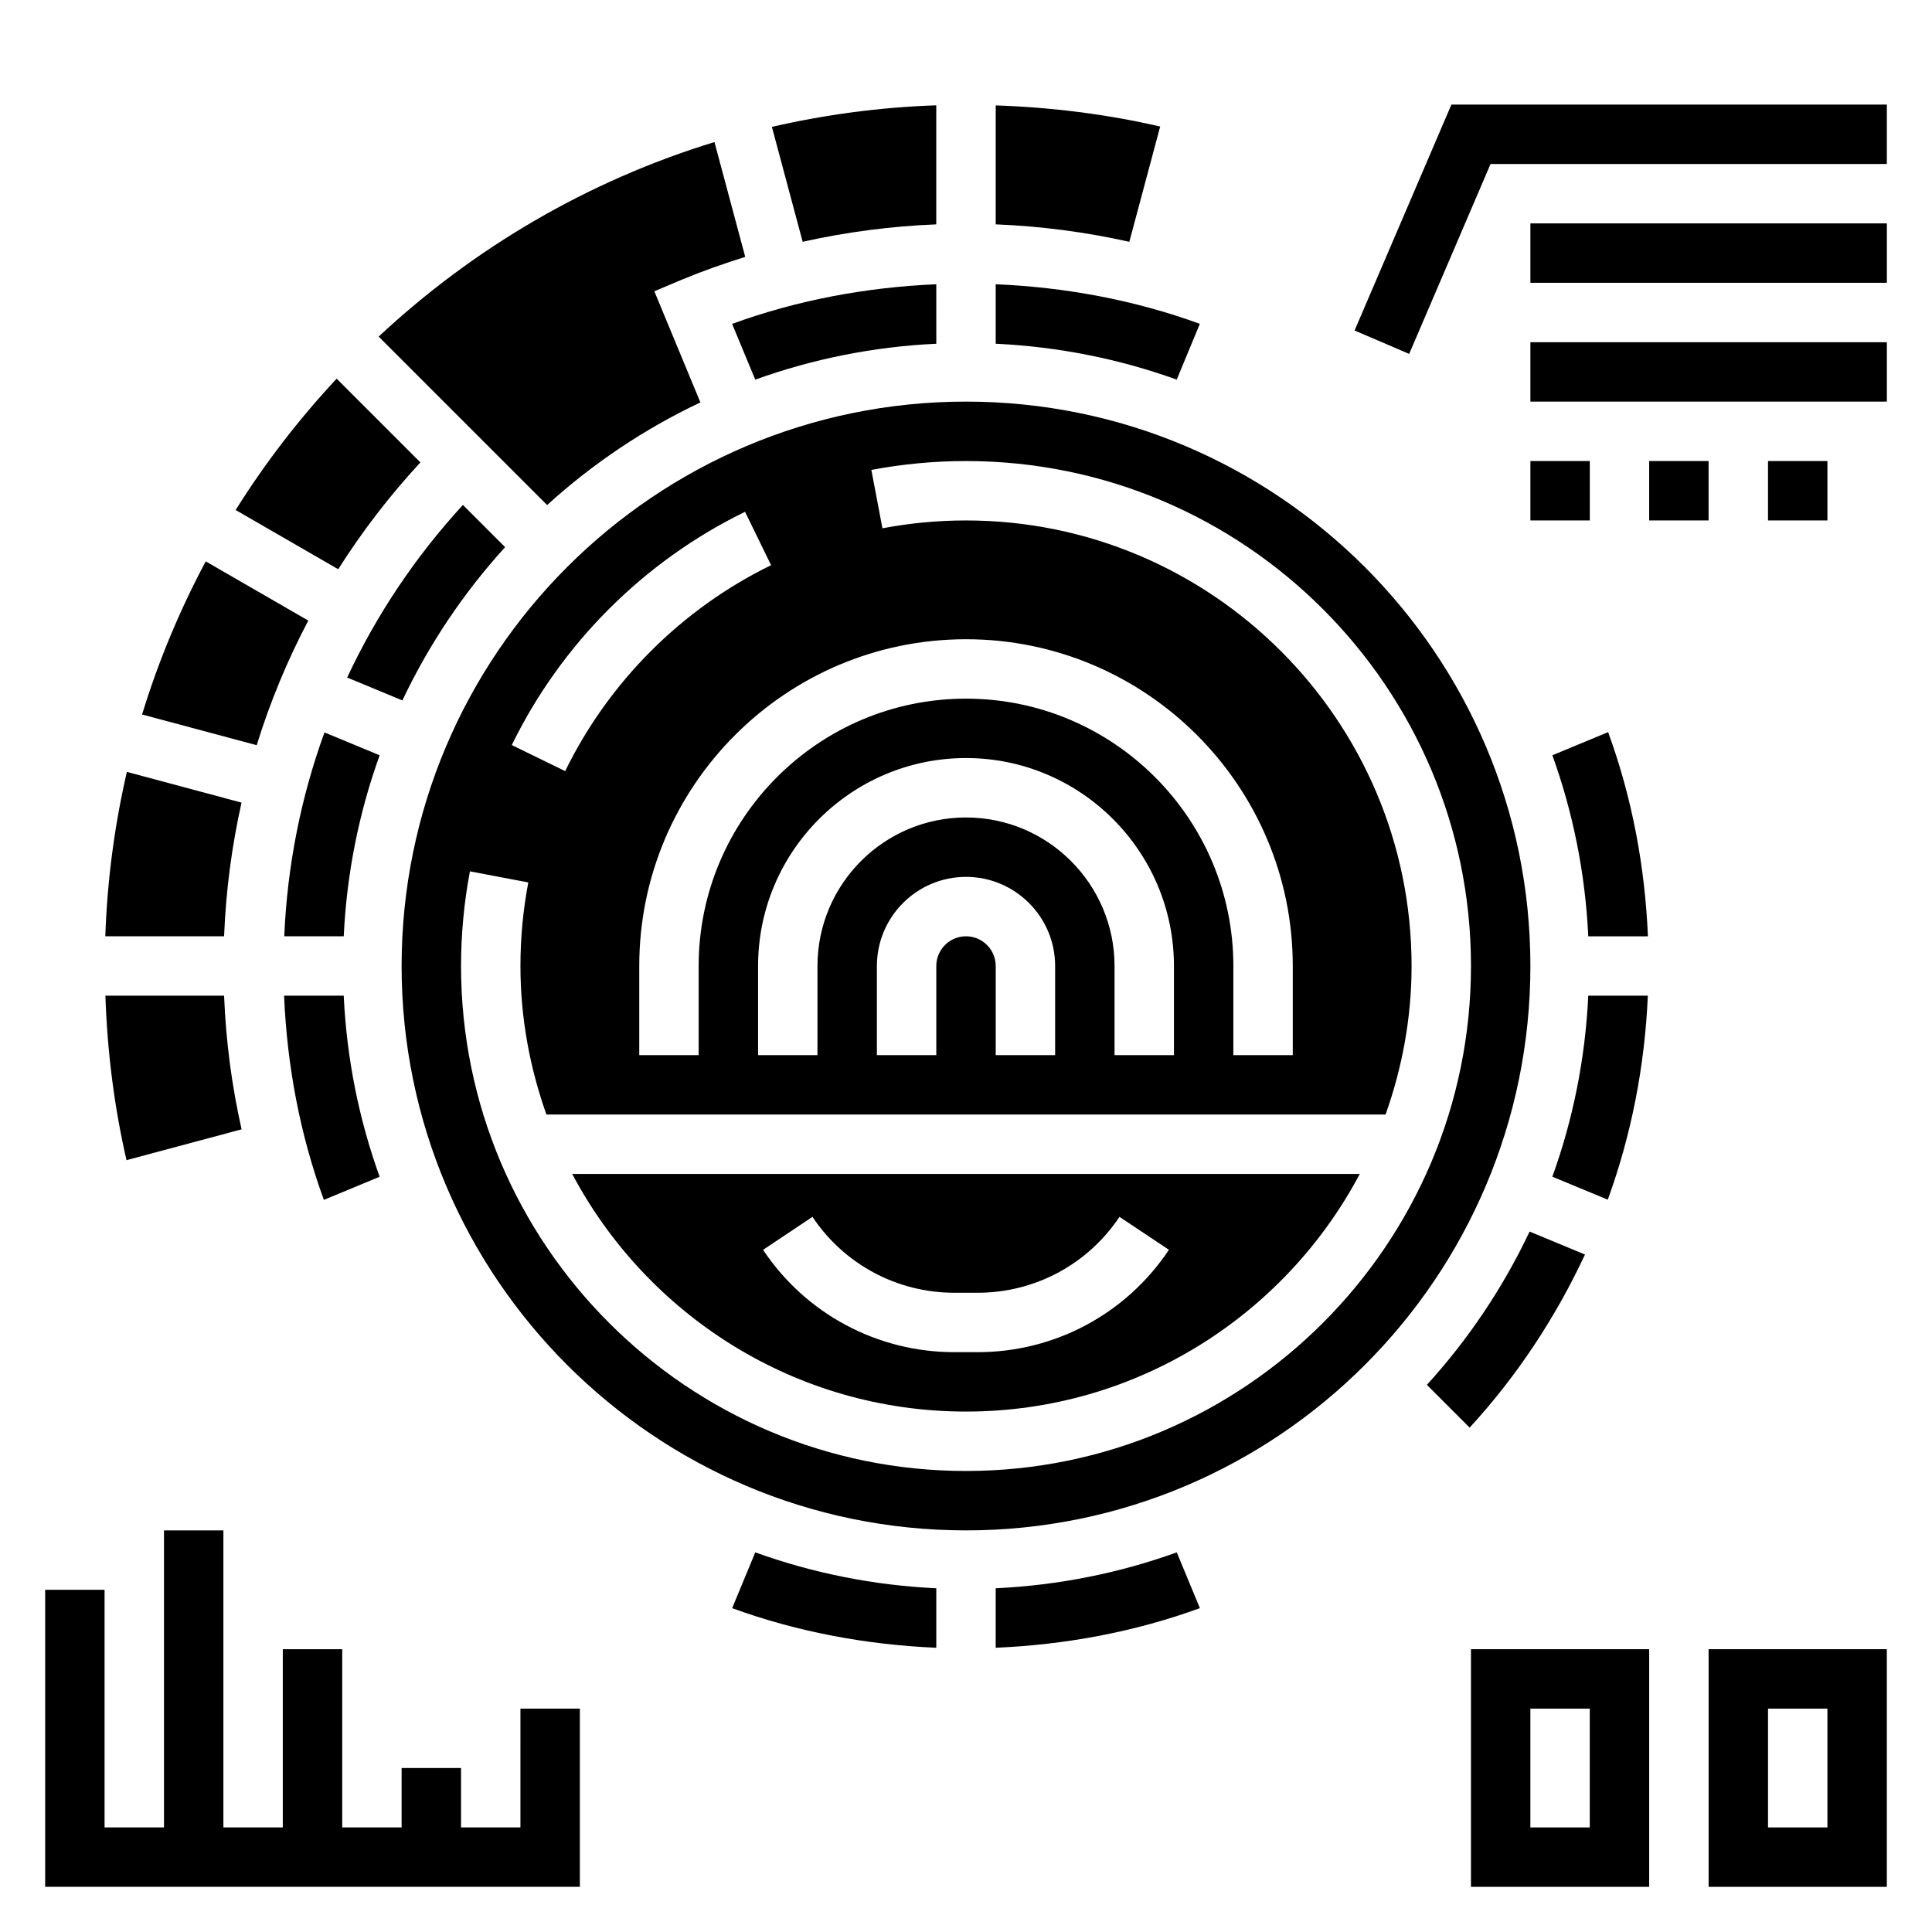
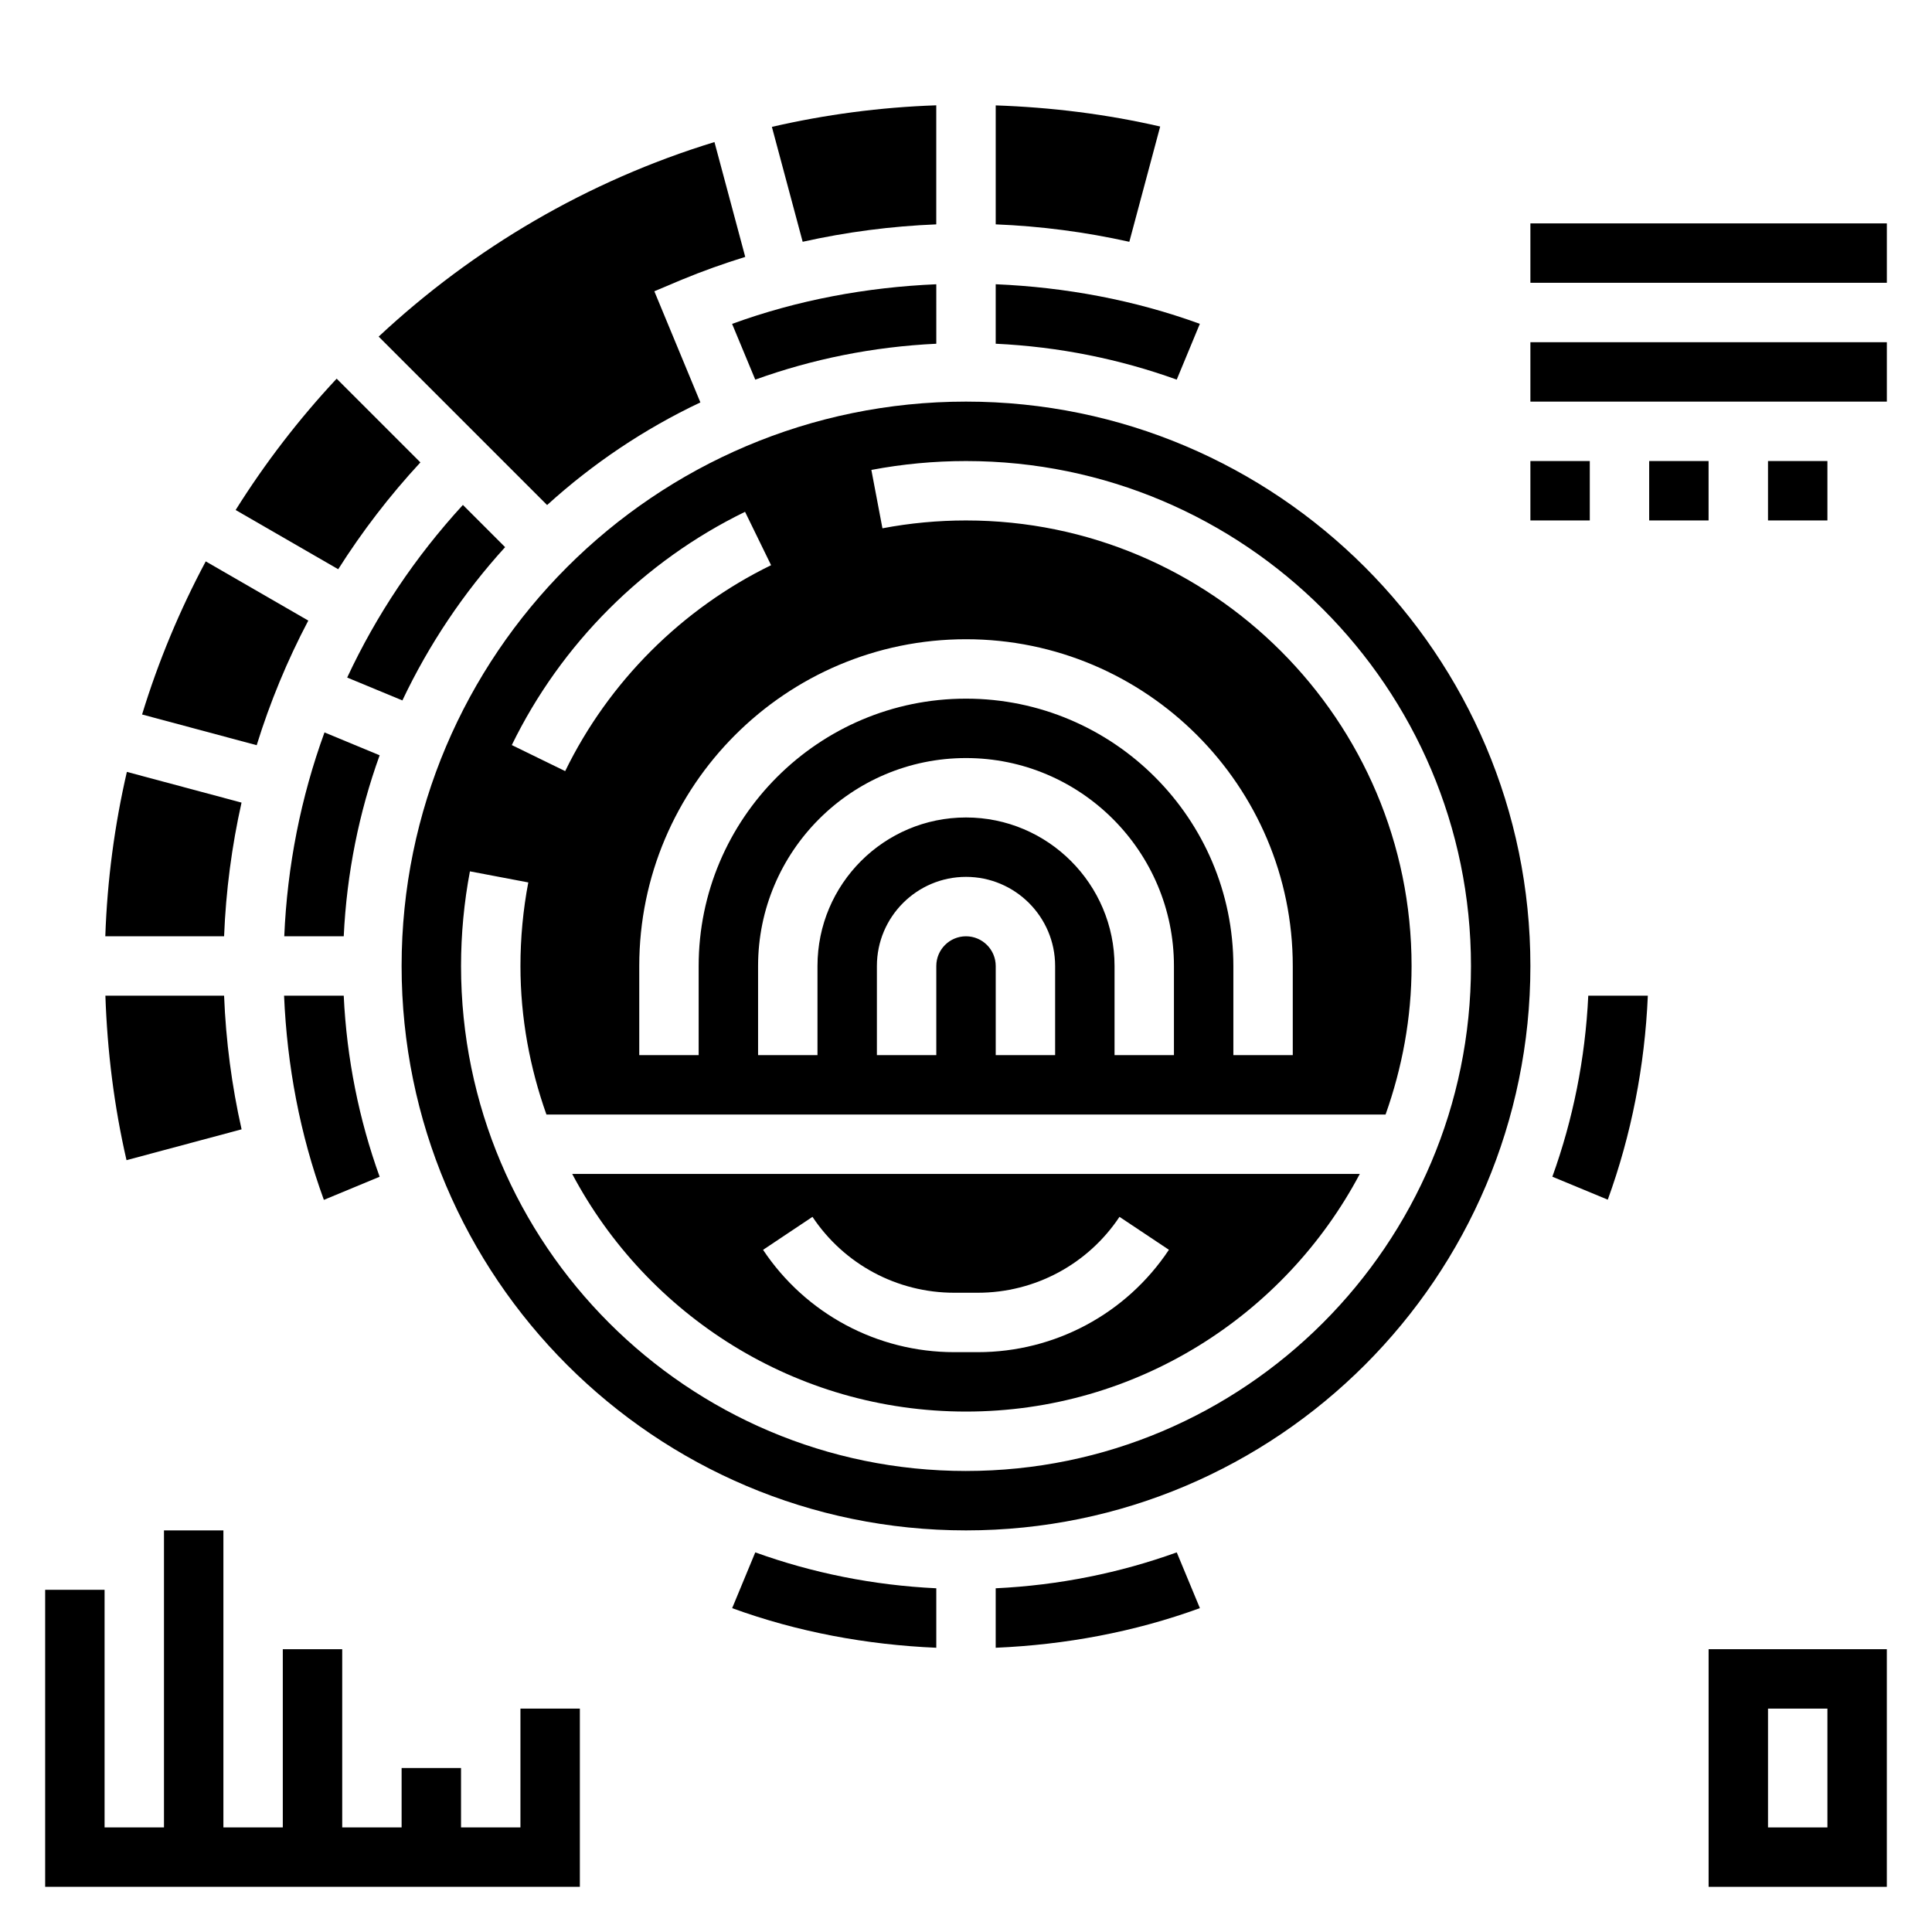
<svg xmlns="http://www.w3.org/2000/svg" fill="#000000" width="800px" height="800px" version="1.1" viewBox="144 144 512 512">
  <g>
    <path d="m461.97 229.82c-17.336-6.32-35.66-9.707-54.098-10.492v15.762c16.766 0.797 32.867 4.07 47.973 9.516z" />
    <path d="m255.41 266.54-22.191-22.191c-9.988 10.699-18.965 22.348-26.773 34.809l27.184 15.695c6.336-9.992 13.602-19.473 21.781-28.312z" />
-     <path d="m549.36 470.38c-7.055 14.902-16.238 28.559-27.223 40.621l11.336 11.336c12.668-13.793 22.82-29.293 30.566-45.871z" />
    <path d="m400 250.43c-82.477 0-149.57 67.094-149.57 149.57s67.094 149.57 149.57 149.57 149.57-67.094 149.57-149.57c-0.004-82.477-67.098-149.57-149.57-149.57zm-58.555 29.207 6.902 14.145c-23.656 11.531-43.035 30.914-54.57 54.57l-14.145-6.902c13.062-26.809 35.008-48.754 61.812-61.812zm58.555 49.512c-39.07 0-70.848 31.781-70.848 70.848v23.617h-15.742v-23.617c0-47.742 38.848-86.594 86.594-86.594 47.742 0 86.594 38.848 86.594 86.594v23.617h-15.742v-23.617c-0.008-39.066-31.789-70.848-70.855-70.848zm0 31.488c-21.703 0-39.359 17.656-39.359 39.359v23.617h-15.742v-23.617c0-30.379 24.727-55.105 55.105-55.105s55.105 24.727 55.105 55.105v23.617h-15.742v-23.617c-0.008-21.699-17.664-39.359-39.367-39.359zm0 31.488c-4.344 0-7.871 3.527-7.871 7.871v23.617h-15.742v-23.617c0-13.02 10.598-23.617 23.617-23.617 13.02 0 23.617 10.598 23.617 23.617v23.617h-15.742v-23.617c-0.008-4.344-3.535-7.871-7.879-7.871zm0 141.7c-73.793 0-133.82-60.031-133.82-133.82 0-8.422 0.797-16.871 2.356-25.09l15.469 2.938c-1.383 7.25-2.082 14.711-2.082 22.152 0 13.816 2.512 27.023 6.887 39.359h222.38c4.379-12.336 6.891-25.547 6.891-39.359 0-65.109-52.973-118.08-118.08-118.08-7.438 0-14.902 0.699-22.145 2.078l-2.938-15.469c8.215-1.559 16.66-2.352 25.086-2.352 73.793 0 133.82 60.031 133.82 133.82 0 73.789-60.035 133.82-133.82 133.82z" />
    <path d="m400 518.08c45.219 0 84.523-25.566 104.36-62.977h-208.72c19.836 37.41 59.141 62.977 104.36 62.977zm-40.684-51.602c8.391 12.594 22.441 20.113 37.574 20.113h6.211c15.137 0 29.18-7.519 37.574-20.113l13.098 8.73c-11.305 16.988-30.262 27.129-50.664 27.129h-6.211c-20.414 0-39.359-10.141-50.68-27.117z" />
    <path d="m407.87 564.91v15.762c18.445-0.789 36.777-4.172 54.113-10.5l-6.133-14.777c-15.117 5.445-31.207 8.719-47.98 9.516z" />
    <path d="m171.93 407.87c0.504 14.73 2.312 29.34 5.598 43.586l30.496-8.172c-2.606-11.578-4.164-23.402-4.637-35.414z" />
    <path d="m225.7 308.46-27.176-15.688c-6.863 12.848-12.539 26.418-16.871 40.574l30.371 8.141c3.539-11.418 8.109-22.461 13.676-33.027z" />
    <path d="m208.01 356.7-30.387-8.141c-3.25 14.074-5.203 28.637-5.715 43.562h31.48c0.473-12.035 2.039-23.875 4.621-35.422z" />
    <path d="m555.39 455.84 14.688 6.086c6.242-17.184 9.809-35.359 10.613-54.059h-15.785c-0.793 16.766-4.066 32.863-9.516 47.973z" />
    <path d="m392.12 203.46v-31.551c-14.926 0.512-29.488 2.465-43.562 5.715l8.156 30.449c11.641-2.59 23.496-4.141 35.406-4.613z" />
    <path d="m229.83 461.98 14.777-6.133c-5.449-15.105-8.723-31.203-9.516-47.98h-15.809c0.793 18.594 4.211 36.754 10.547 54.113z" />
    <path d="m344.15 244.61c15.105-5.449 31.203-8.723 47.98-9.516l-0.004-15.762c-18.445 0.789-36.777 4.172-54.113 10.5z" />
    <path d="m451.46 177.53c-14.246-3.281-28.859-5.094-43.586-5.598v31.527c11.91 0.473 23.758 2.023 35.41 4.621z" />
    <path d="m277.86 289-11.188-11.188c-12.648 13.785-22.93 29.172-30.668 45.746l14.633 6.062c7.062-14.902 16.25-28.562 27.223-40.621z" />
    <path d="m244.61 344.16-14.617-6.062c-6.254 17.184-9.867 35.336-10.66 54.031h15.762c0.793-16.766 4.066-32.863 9.516-47.969z" />
    <path d="m329.61 250.64-12.203-29.449 7.258-3.062c5.519-2.289 11.141-4.281 16.832-6.047l-8.156-30.434c-33.613 10.281-63.922 28.141-88.992 51.555l44.641 44.641c12.062-10.965 25.723-20.152 40.621-27.203z" />
-     <path d="m570.17 338.02-14.777 6.133c5.449 15.105 8.723 31.203 9.516 47.98h15.809c-0.793-18.598-4.211-36.758-10.547-54.113z" />
    <path d="m338.03 570.18c17.336 6.32 35.66 9.707 54.098 10.492v-15.762c-16.766-0.797-32.867-4.07-47.973-9.516z" />
    <path d="m281.92 628.29h-15.742v-15.746h-15.746v15.746h-15.742v-47.234h-15.746v47.234h-15.742v-78.723h-15.746v78.723h-15.742v-62.977h-15.746v78.719h141.7v-47.23h-15.746z" />
    <path d="m596.8 644.03h47.23v-62.977h-47.23zm15.742-47.23h15.742v31.488h-15.742z" />
-     <path d="m533.82 644.03h47.23v-62.977h-47.23zm15.742-47.23h15.742v31.488h-15.742z" />
-     <path d="m528.64 171.71-25.664 59.875 14.469 6.203 21.57-50.336h105.02v-15.742z" />
    <path d="m549.57 203.2h94.465v15.742h-94.465z" />
    <path d="m549.57 234.69h94.465v15.742h-94.465z" />
    <path d="m549.57 266.18h15.742v15.742h-15.742z" />
    <path d="m581.05 266.18h15.742v15.742h-15.742z" />
    <path d="m612.54 266.18h15.742v15.742h-15.742z" />
  </g>
</svg>